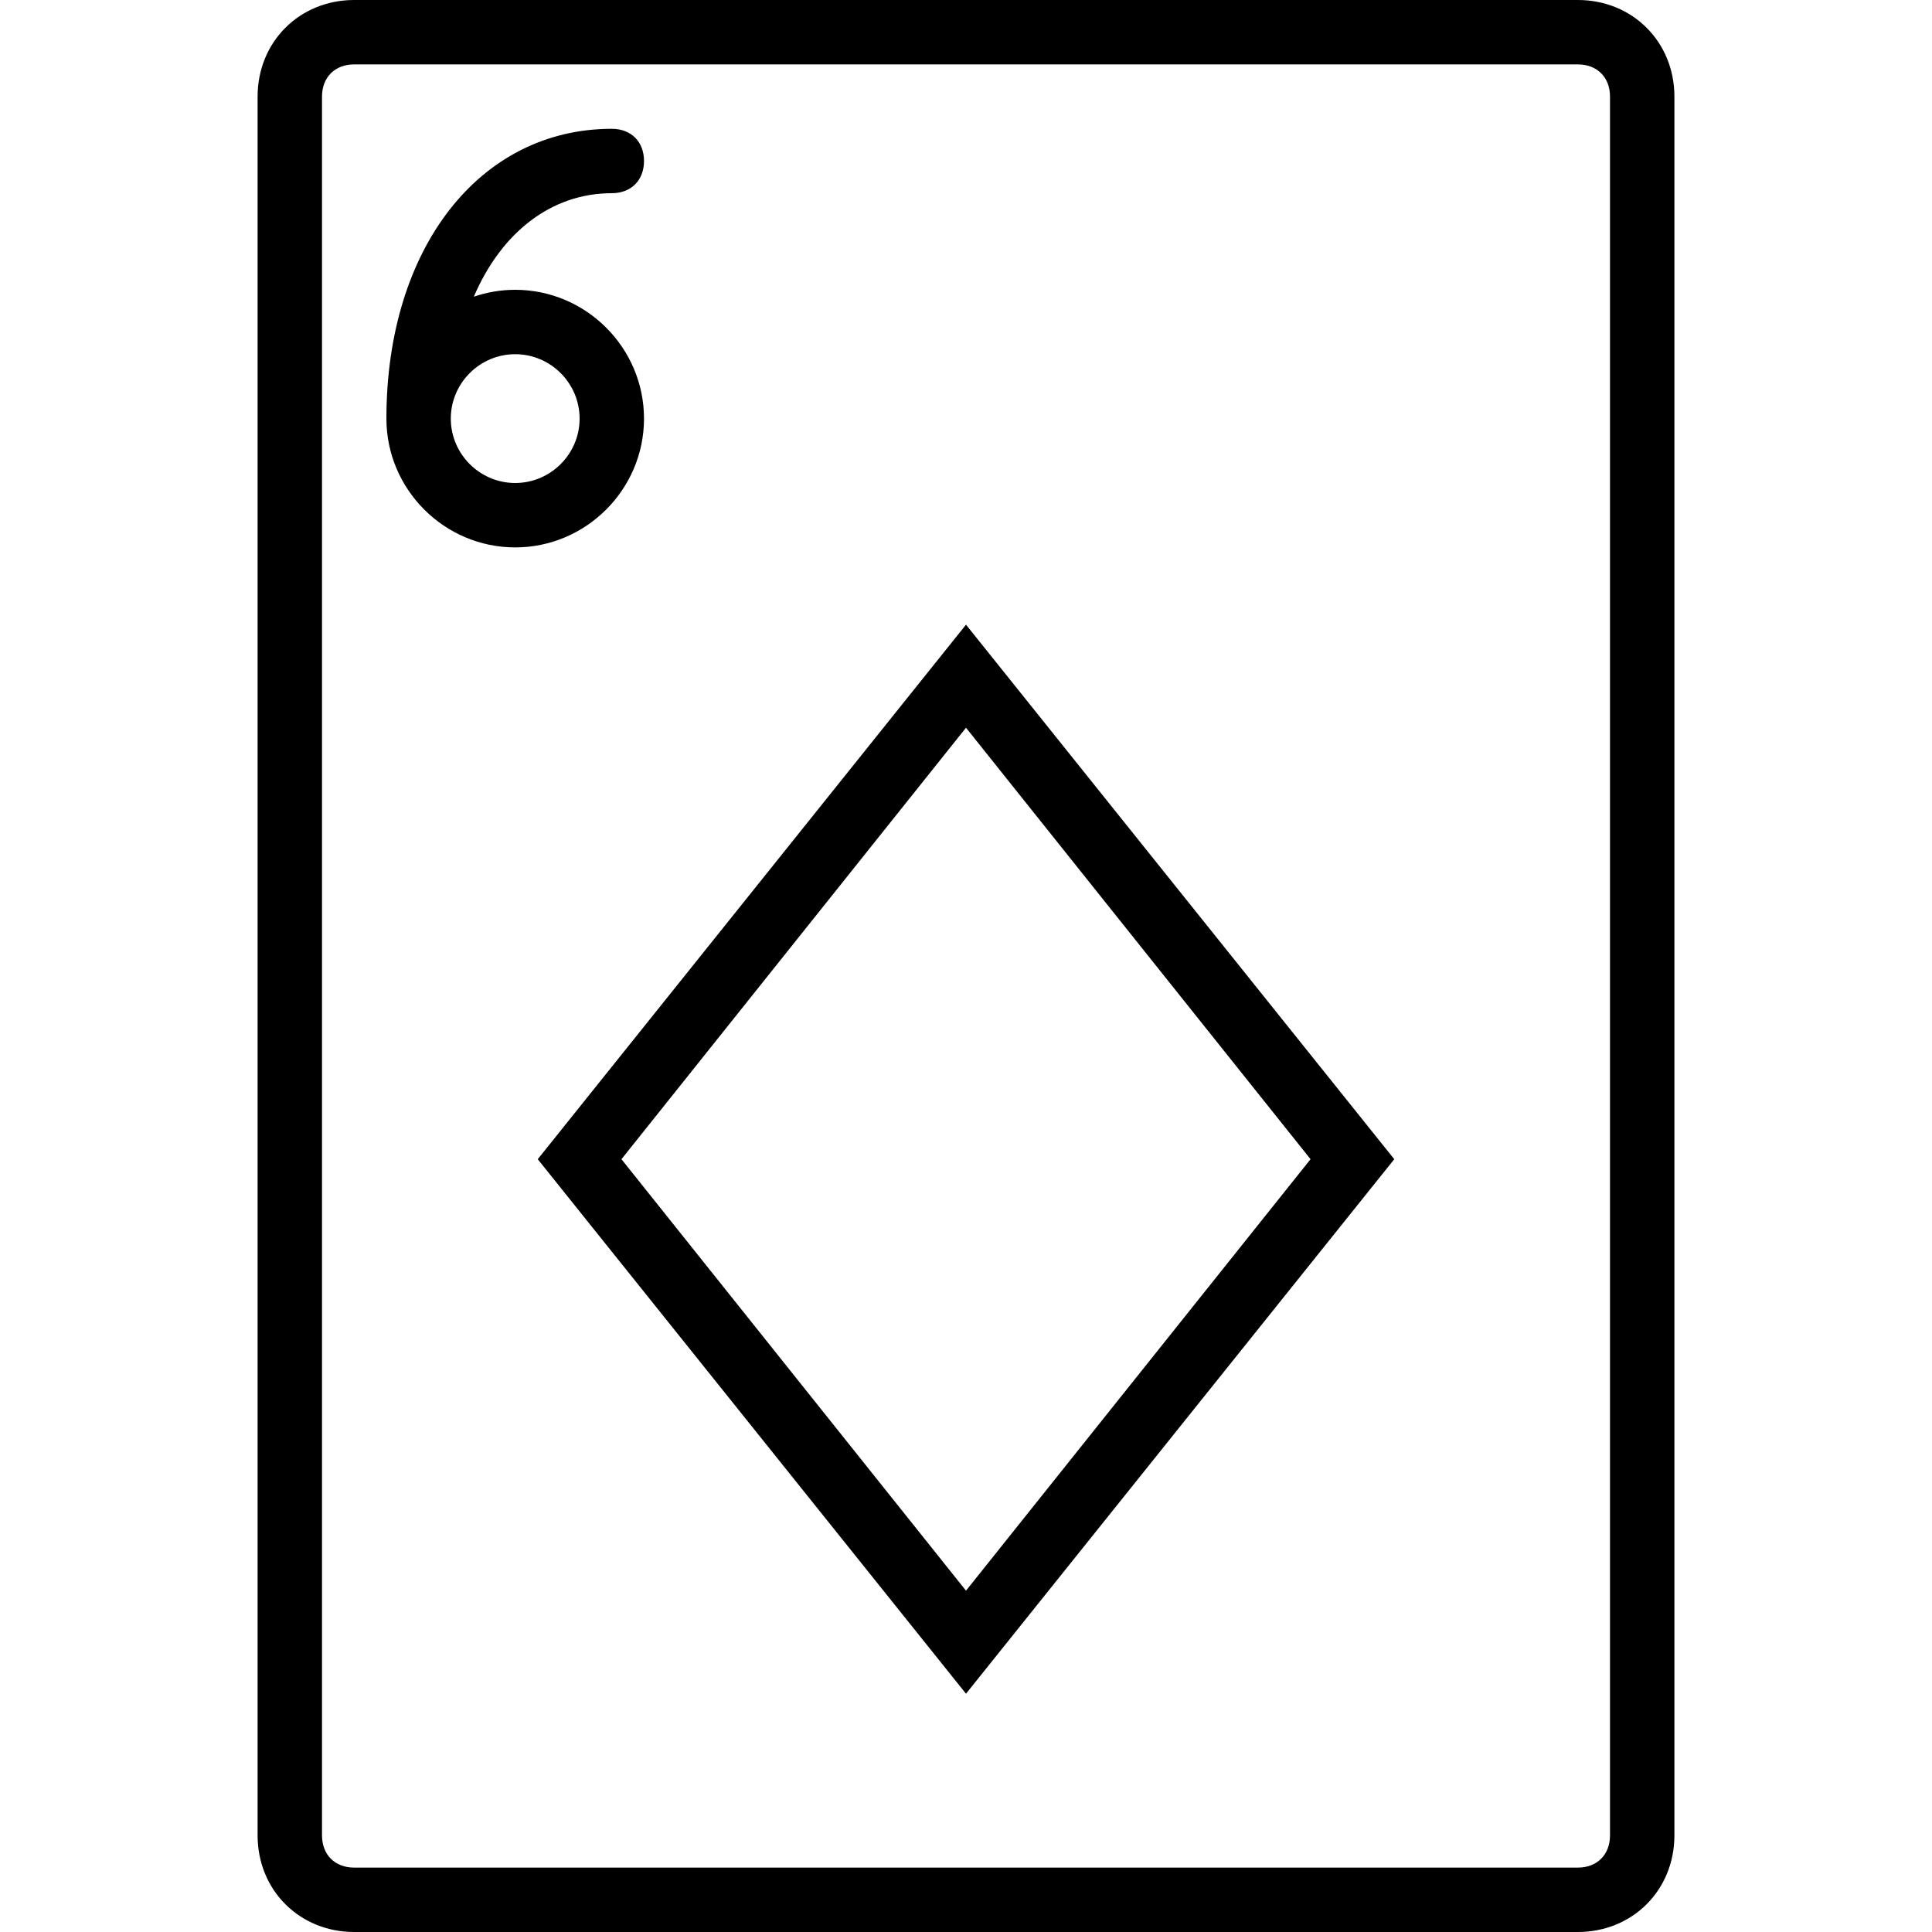
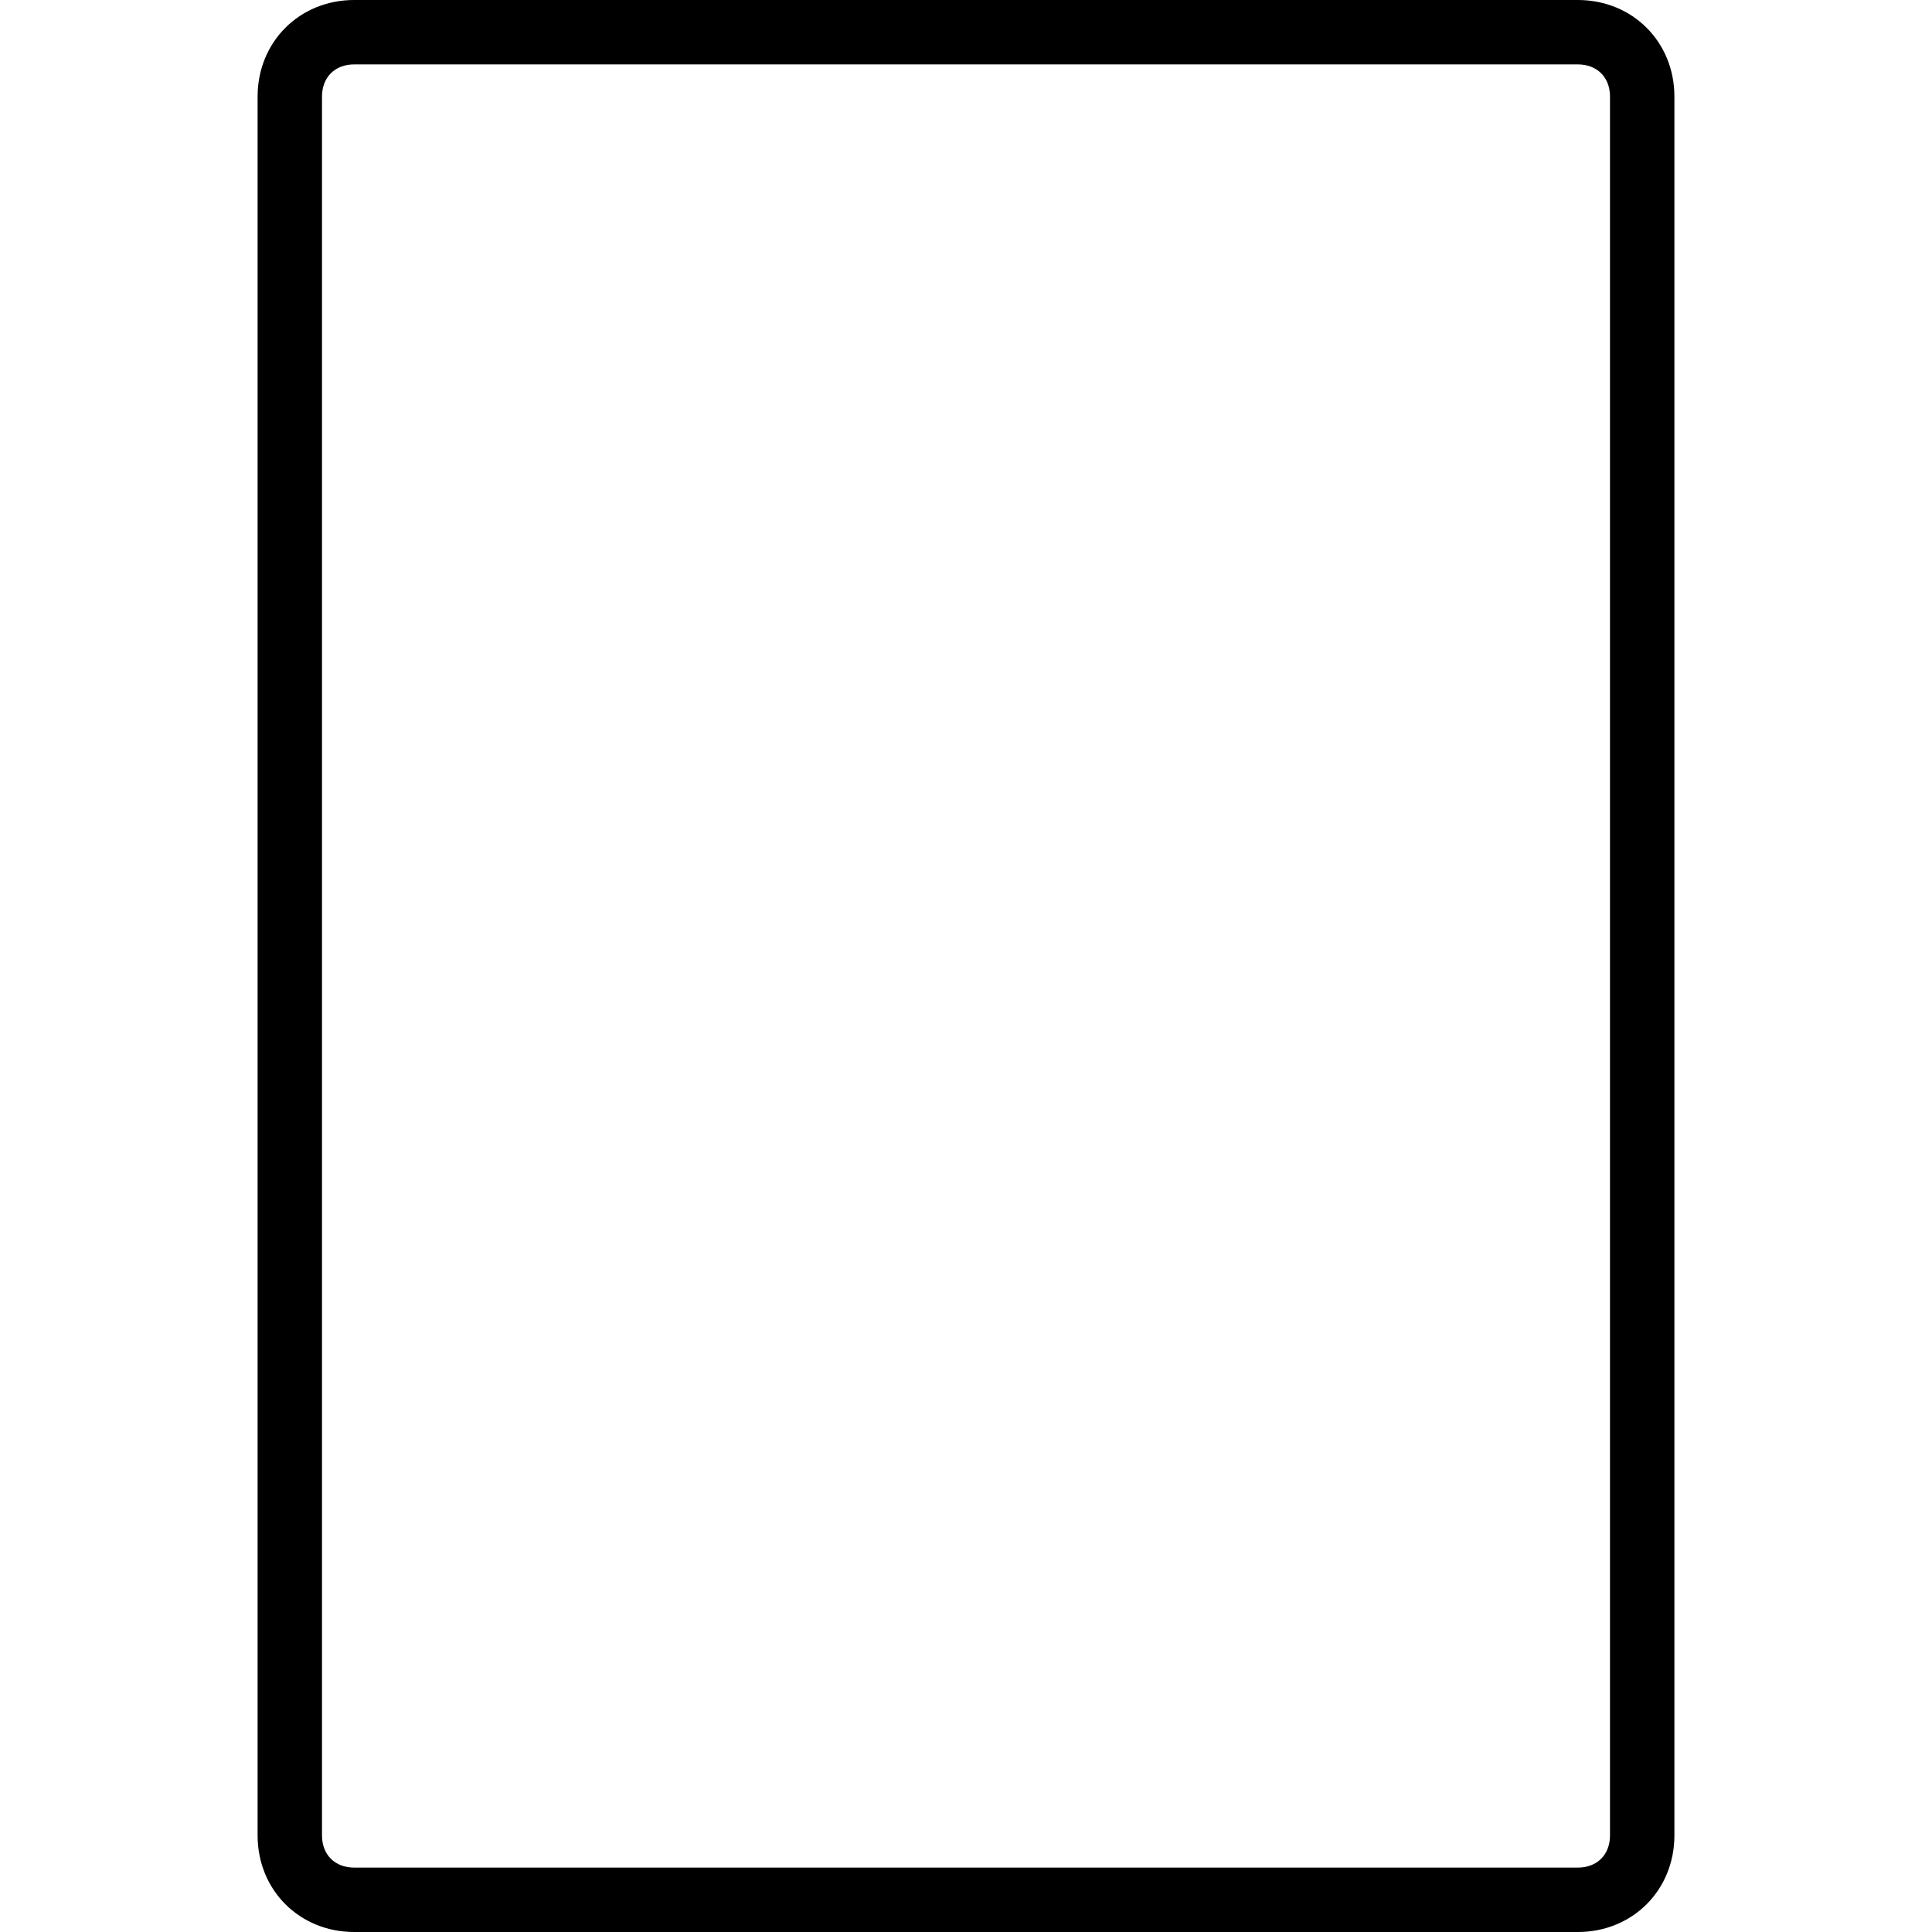
<svg xmlns="http://www.w3.org/2000/svg" fill="#000000" height="800px" width="800px" version="1.1" id="Layer_1" viewBox="0 0 512 512" xml:space="preserve">
  <g transform="translate(1 1)">
    <g>
      <g>
        <path d="M417.133-1H92.867c-14.507,0-25.6,11.093-25.6,25.6v460.8c0,14.507,11.093,25.6,25.6,25.6h324.267     c14.507,0,25.6-11.093,25.6-25.6V24.6C442.733,10.093,431.64-1,417.133-1z M425.667,485.4c0,5.12-3.413,8.533-8.533,8.533H92.867     c-5.12,0-8.533-3.413-8.533-8.533V24.6c0-5.12,3.413-8.533,8.533-8.533h324.267c5.12,0,8.533,3.413,8.533,8.533V485.4z" />
-         <path d="M141.507,306.2L255,447.853L368.493,306.2L255,164.547L141.507,306.2z M255,420.547L163.693,306.2L255,191.853     L346.307,306.2L255,420.547z" />
-         <path d="M169.667,109.933c0-18.773-15.36-34.133-34.133-34.133c-3.834,0-7.521,0.65-10.968,1.829     c7.267-16.951,20.47-27.429,36.568-27.429c5.12,0,8.533-3.413,8.533-8.533s-3.413-8.533-8.533-8.533     c-34.987,0-59.733,31.573-59.733,76.8c0,18.773,15.36,34.133,34.133,34.133S169.667,128.707,169.667,109.933z M135.533,127     c-9.387,0-17.067-7.68-17.067-17.067s7.68-17.067,17.067-17.067s17.067,7.68,17.067,17.067S144.92,127,135.533,127z" />
      </g>
    </g>
  </g>
</svg>